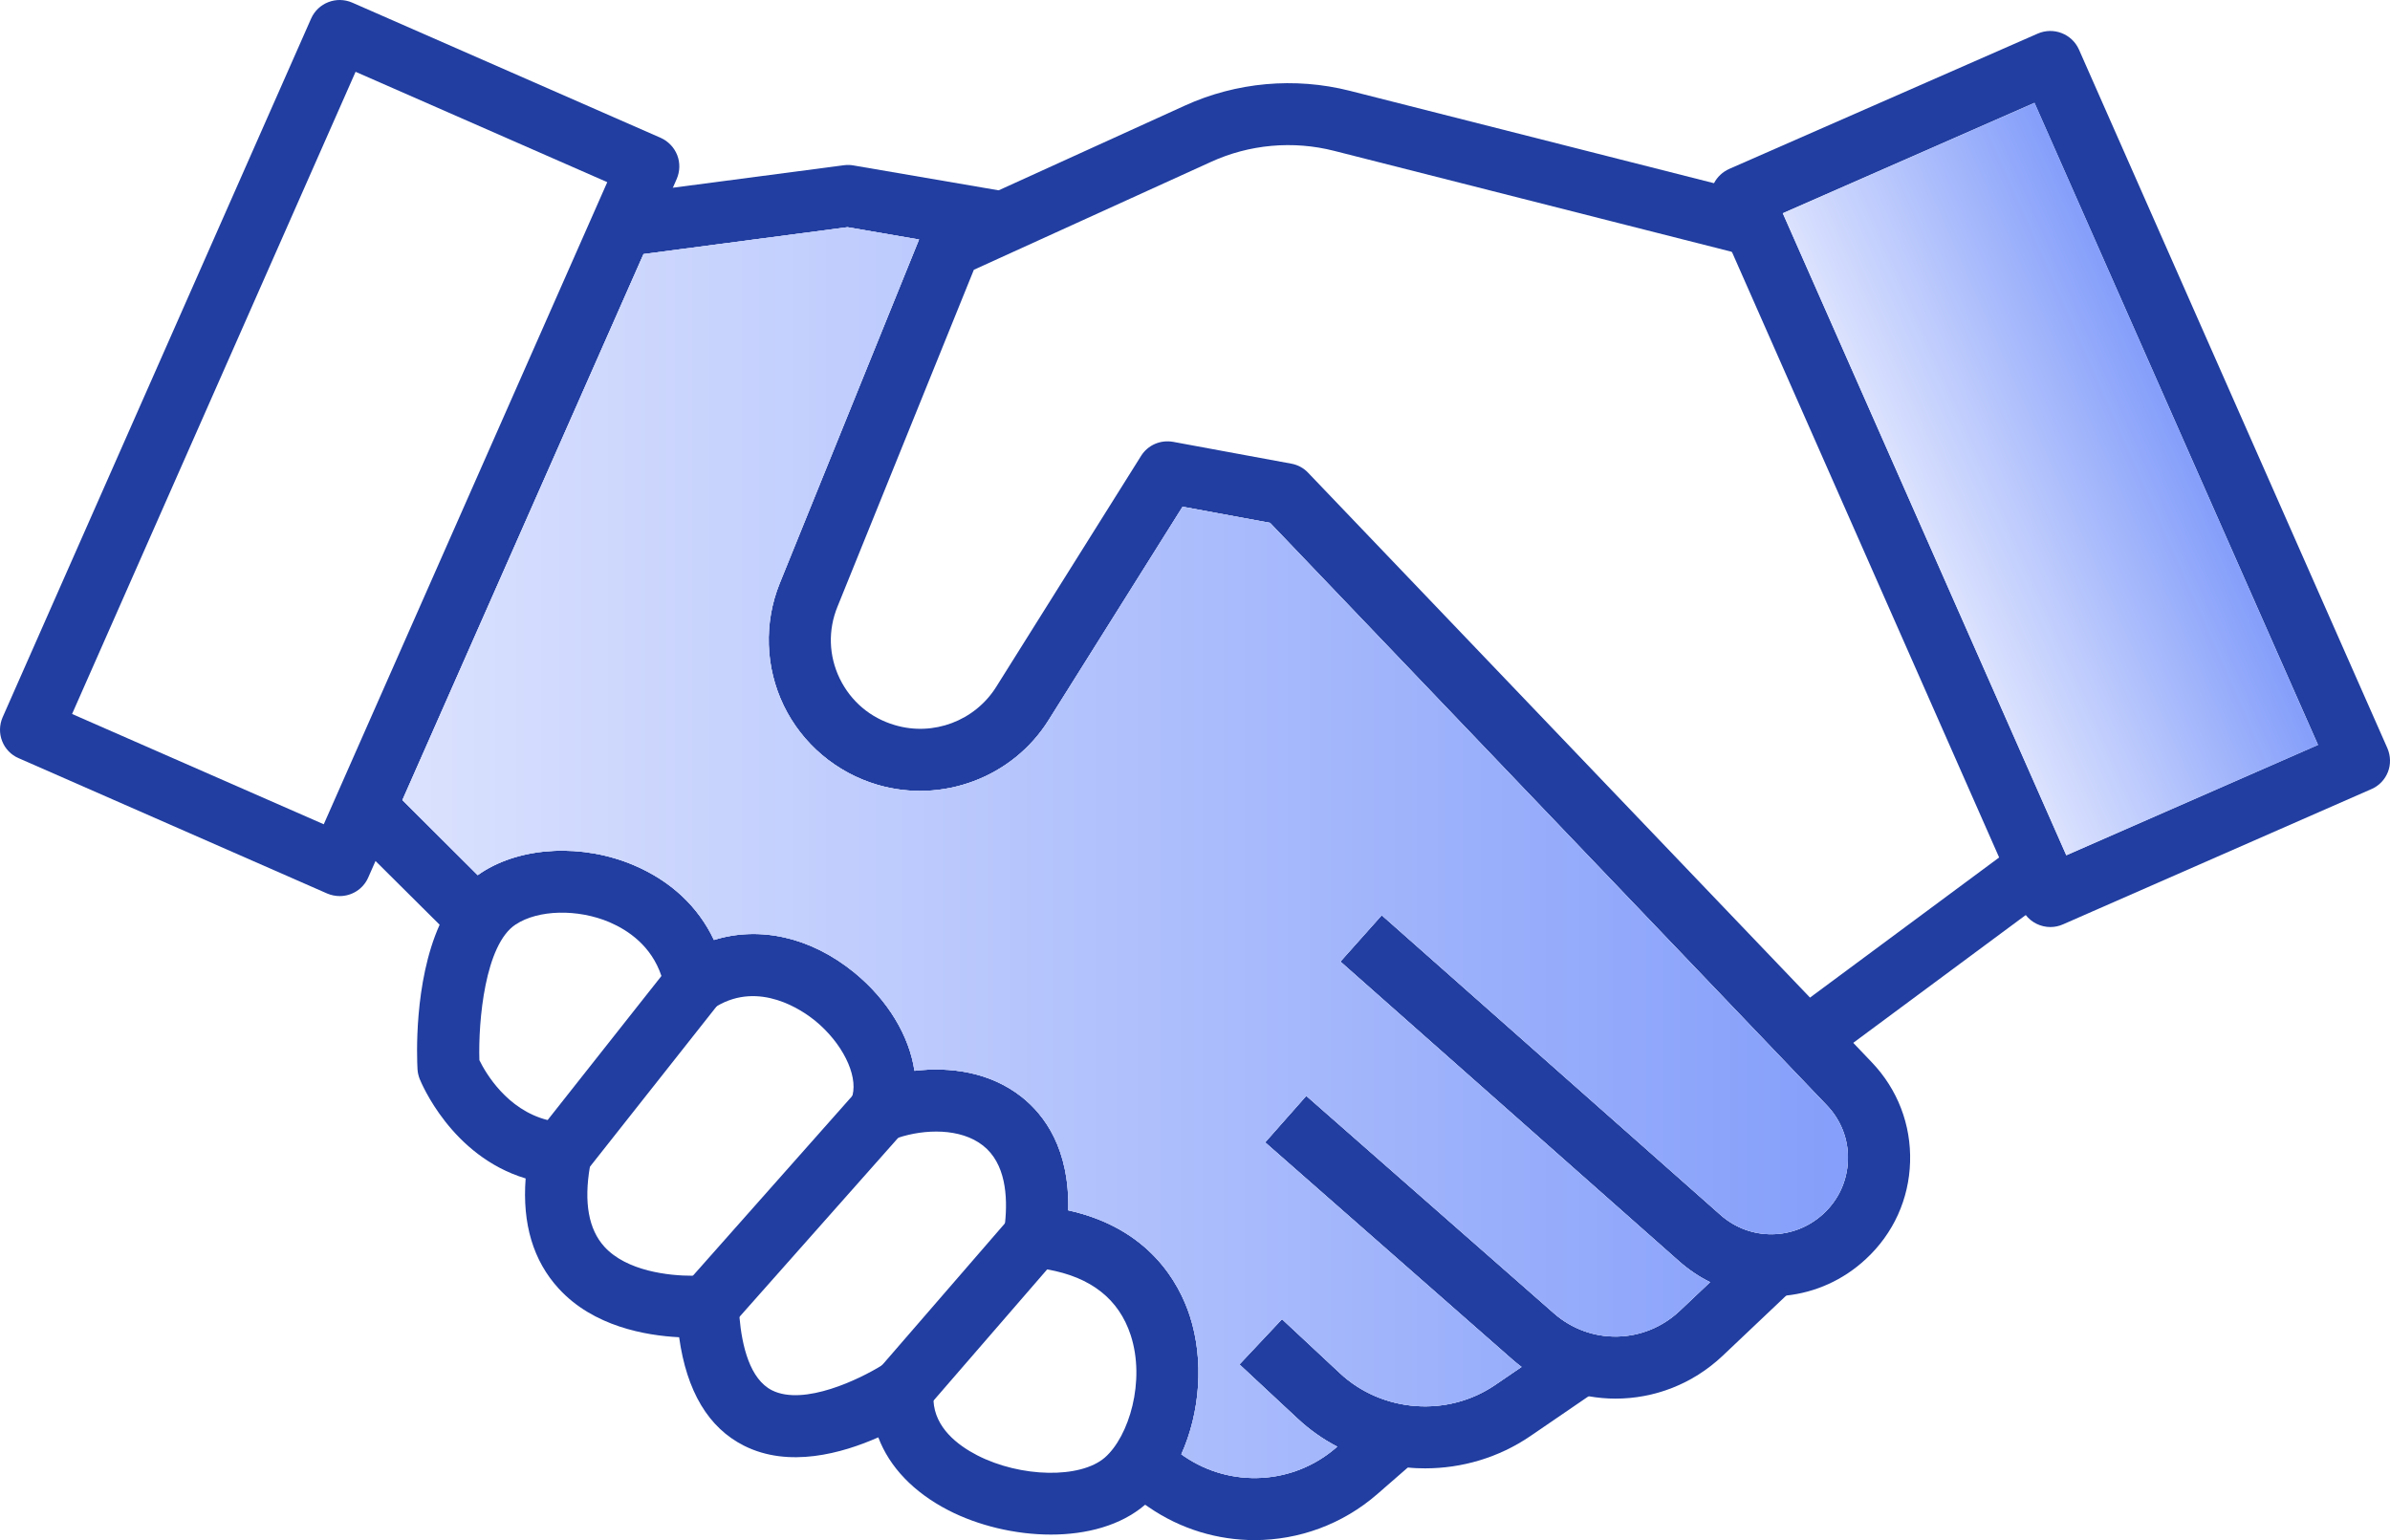
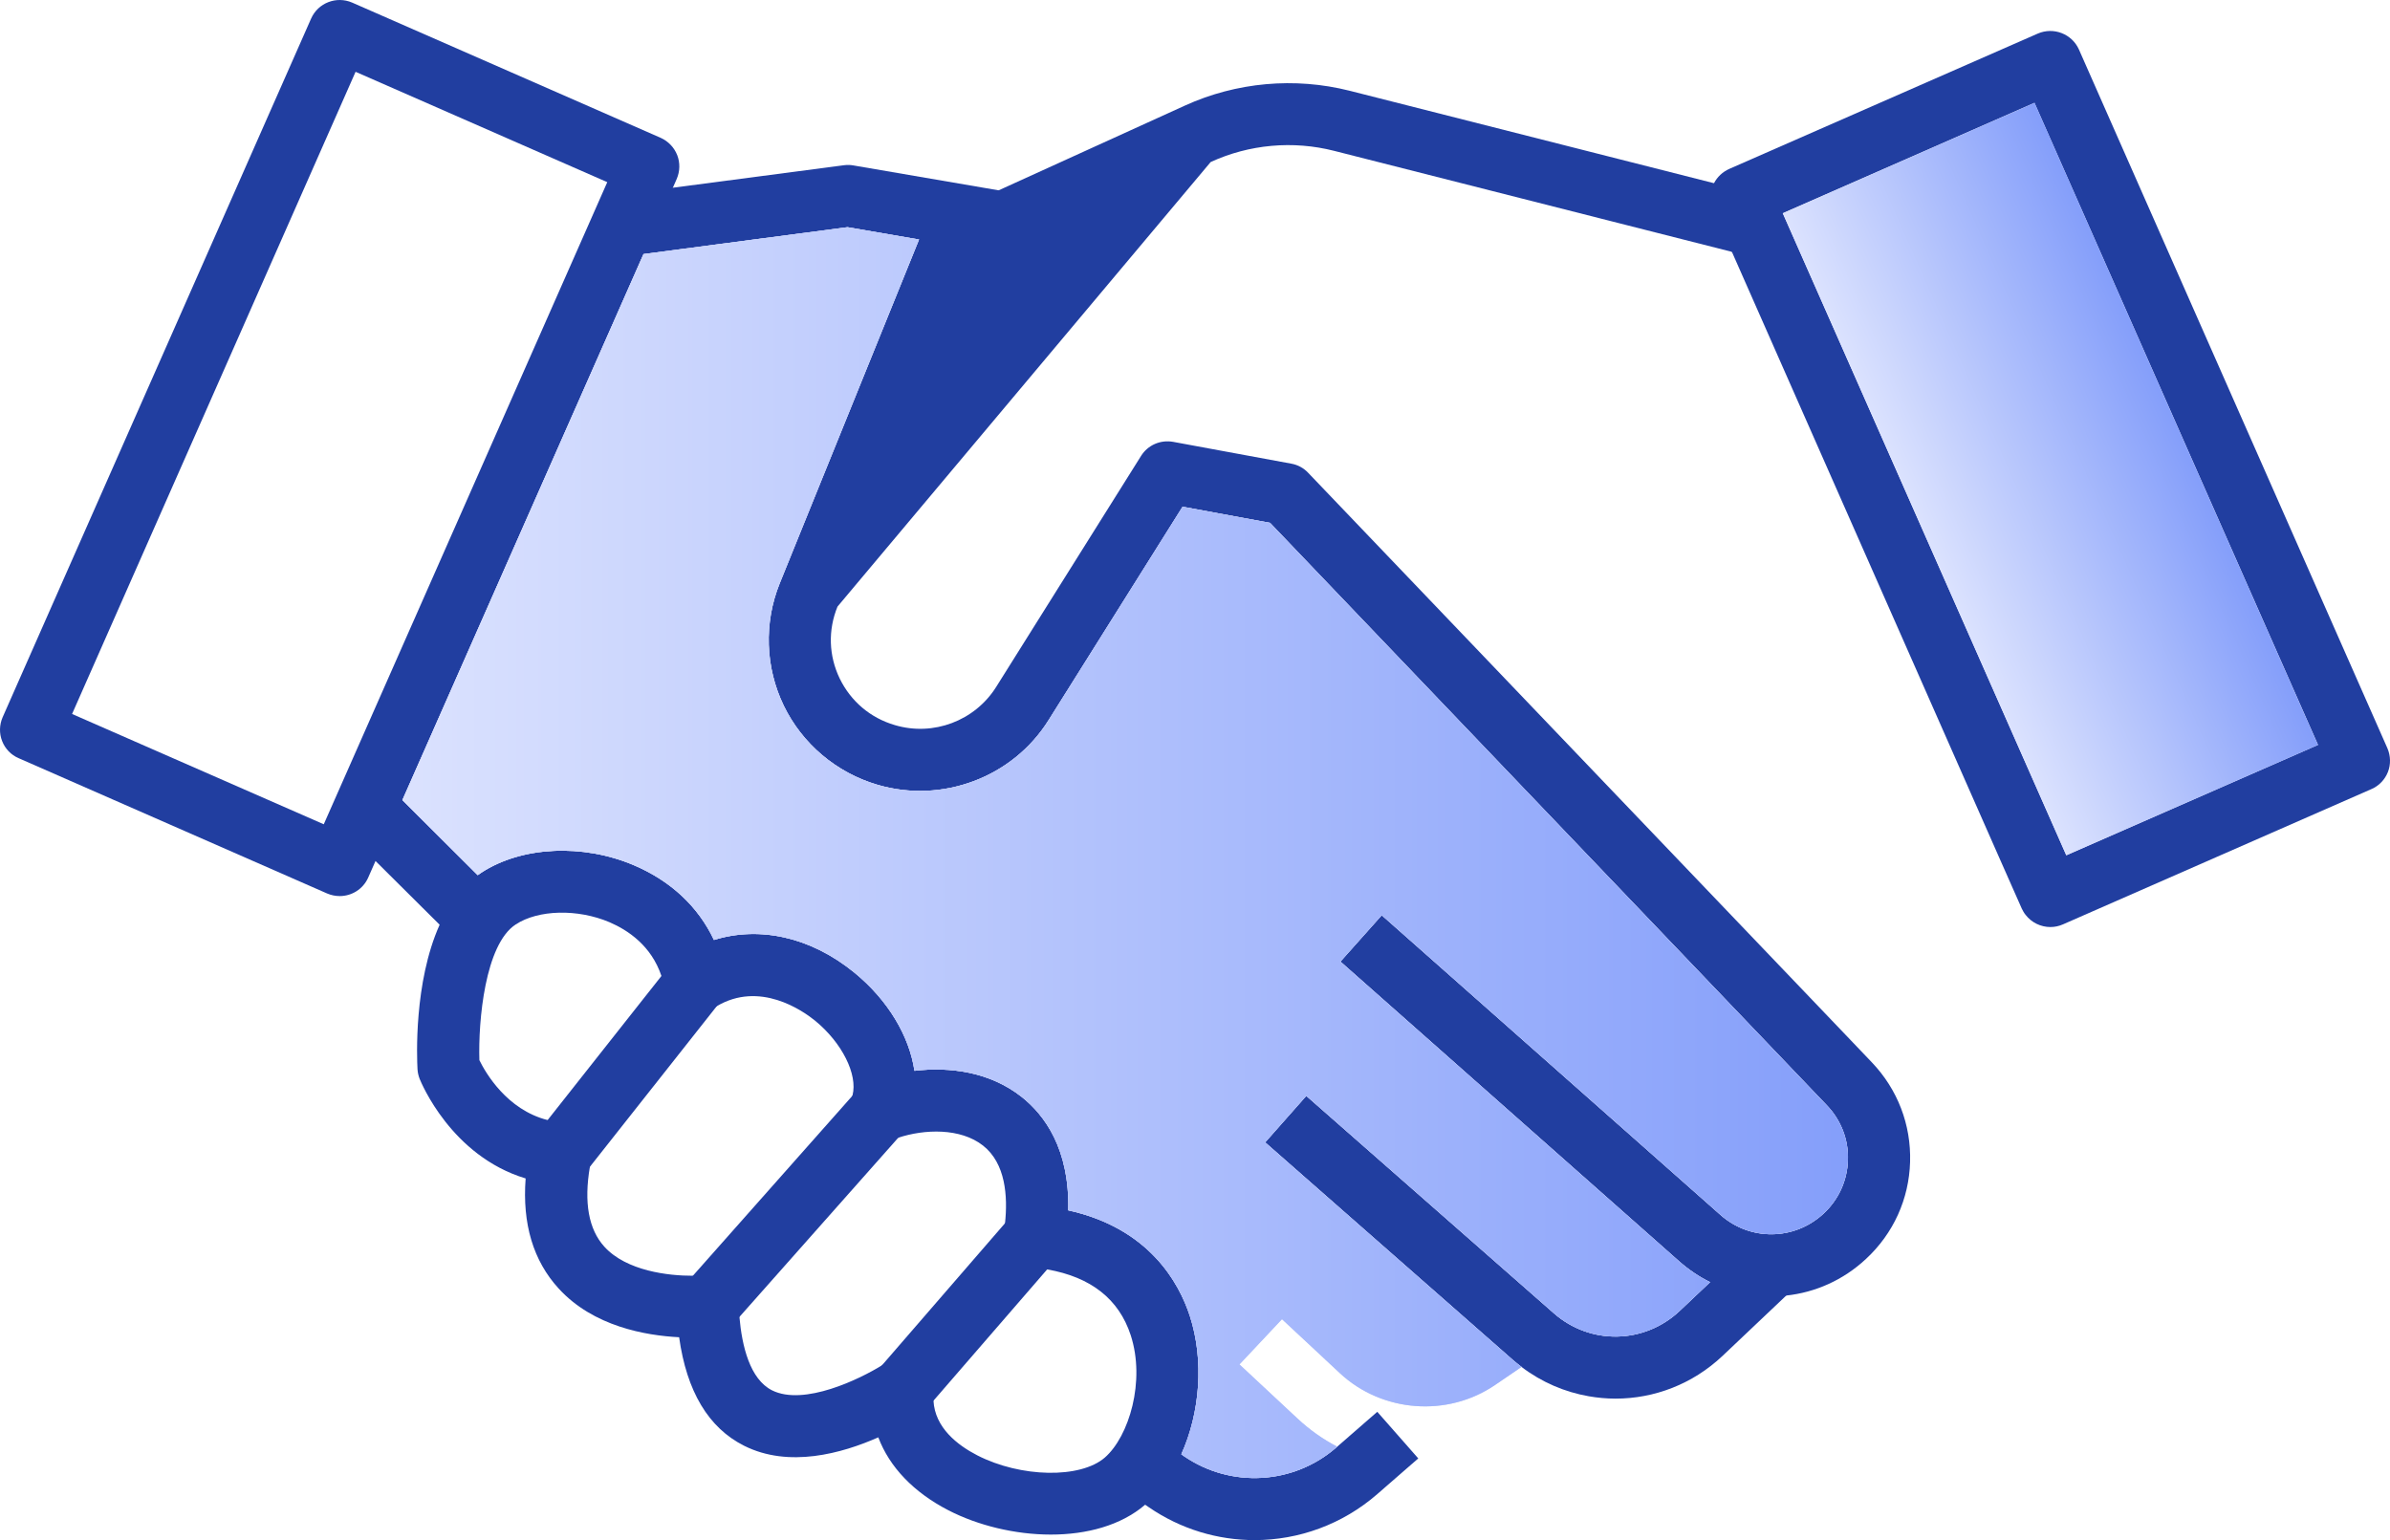
<svg xmlns="http://www.w3.org/2000/svg" xmlns:xlink="http://www.w3.org/1999/xlink" width="45px" height="29px" viewBox="0 0 45 29" version="1.1">
  <title>trust</title>
  <defs>
    <linearGradient x1="0.124%" y1="49.84%" x2="100.124%" y2="49.84%" id="linearGradient-1">
      <stop stop-color="#DBE2FE" offset="0%" />
      <stop stop-color="#849EFA" offset="100%" />
    </linearGradient>
    <path d="M34.794,21.843 C34.781,22.231 34.62,22.587 34.333,22.853 C33.785,23.36 32.953,23.372 32.395,22.877 L26.016,17.234 L25.238,18.107 L31.616,23.751 C31.797,23.91 31.992,24.042 32.198,24.143 L31.628,24.682 C30.962,25.311 29.942,25.332 29.255,24.727 L24.595,20.635 L23.821,21.511 L28.481,25.604 C28.535,25.651 28.592,25.696 28.648,25.739 L28.153,26.077 C27.256,26.691 26.022,26.598 25.228,25.857 L24.138,24.84 L23.337,25.692 L24.428,26.709 C24.656,26.923 24.909,27.101 25.178,27.241 L25.162,27.254 C24.357,27.958 23.176,28.025 22.294,27.421 L22.242,27.385 C22.595,26.603 22.674,25.616 22.403,24.779 C22.199,24.154 21.635,23.126 20.113,22.79 C20.141,21.636 19.669,20.997 19.236,20.654 C18.639,20.183 17.885,20.084 17.218,20.163 C17.121,19.509 16.72,18.831 16.084,18.312 C15.263,17.643 14.302,17.433 13.442,17.699 C13.148,17.074 12.63,16.587 11.935,16.292 C10.971,15.881 9.818,15.938 9.064,16.431 C9.04,16.447 9.016,16.463 8.994,16.479 L7.576,15.065 L12.116,4.784 L15.957,4.278 L17.303,4.51 L14.679,10.986 C14.38,11.728 14.407,12.565 14.755,13.286 C15.103,14.005 15.746,14.549 16.517,14.777 C17.741,15.138 19.069,14.638 19.743,13.56 L22.265,9.542 L23.912,9.846 L34.394,20.811 C34.664,21.09 34.806,21.458 34.794,21.843 Z" id="path-2" />
    <linearGradient x1="0.124%" y1="49.84%" x2="100.124%" y2="49.84%" id="linearGradient-3">
      <stop stop-color="#DBE2FE" offset="0%" />
      <stop stop-color="#849EFA" offset="100%" />
    </linearGradient>
  </defs>
  <g id="MoneyCollect-网站-英文版" stroke="none" stroke-width="1" fill="none" fill-rule="evenodd">
    <g id="J-02代理商-顶部导航栏位置" transform="translate(-683, -160)" fill-rule="nonzero">
      <g id="分组-14" transform="translate(619, 71)">
        <g id="分组-13备份" transform="translate(41, 60)">
          <g id="分组-4" transform="translate(23, 23)">
            <g id="trust" transform="translate(0, 6)">
-               <path d="M35.964,21.879 C35.944,22.577 35.65,23.227 35.134,23.705 C34.704,24.107 34.175,24.337 33.632,24.395 C33.539,24.406 33.444,24.411 33.352,24.411 C32.958,24.411 32.562,24.32 32.198,24.142 C31.992,24.041 31.798,23.91 31.616,23.75 L25.238,18.106 L26.016,17.234 L32.395,22.878 C32.954,23.372 33.786,23.36 34.333,22.854 C34.621,22.587 34.781,22.231 34.794,21.844 C34.806,21.458 34.663,21.09 34.396,20.811 L23.914,9.845 L22.268,9.541 L19.745,13.559 C19.071,14.637 17.744,15.137 16.519,14.776 C15.748,14.549 15.105,14.005 14.757,13.286 C14.409,12.564 14.382,11.728 14.681,10.986 L17.305,4.51 L17.339,4.428 C17.395,4.289 17.502,4.178 17.637,4.115 L18.805,3.583 L22.308,1.989 C23.277,1.547 24.378,1.448 25.412,1.709 L32.273,3.45 L33.416,3.741 L33.126,4.873 L32.608,4.742 L25.122,2.841 C24.347,2.643 23.521,2.717 22.795,3.051 L18.336,5.08 L15.769,11.422 C15.588,11.864 15.603,12.347 15.811,12.778 C16.022,13.208 16.388,13.519 16.85,13.654 C17.574,13.869 18.354,13.573 18.755,12.937 L21.485,8.584 C21.612,8.381 21.849,8.277 22.089,8.32 L24.315,8.731 C24.437,8.753 24.548,8.814 24.631,8.903 L34.078,18.783 L34.892,19.635 L35.245,20.005 C35.729,20.513 35.985,21.178 35.964,21.879 Z" id="路径" fill="#213EA0" />
-               <polygon id="矩形" fill="#213EA0" transform="translate(36.237, 17.913) rotate(-36.625) translate(-36.237, -17.913) " points="33.611 17.325 38.861 17.333 38.862 18.502 33.613 18.494" />
+               <path d="M35.964,21.879 C35.944,22.577 35.65,23.227 35.134,23.705 C34.704,24.107 34.175,24.337 33.632,24.395 C33.539,24.406 33.444,24.411 33.352,24.411 C32.958,24.411 32.562,24.32 32.198,24.142 C31.992,24.041 31.798,23.91 31.616,23.75 L25.238,18.106 L26.016,17.234 L32.395,22.878 C32.954,23.372 33.786,23.36 34.333,22.854 C34.621,22.587 34.781,22.231 34.794,21.844 C34.806,21.458 34.663,21.09 34.396,20.811 L23.914,9.845 L22.268,9.541 L19.745,13.559 C19.071,14.637 17.744,15.137 16.519,14.776 C15.748,14.549 15.105,14.005 14.757,13.286 C14.409,12.564 14.382,11.728 14.681,10.986 L17.305,4.51 L17.339,4.428 C17.395,4.289 17.502,4.178 17.637,4.115 L18.805,3.583 L22.308,1.989 C23.277,1.547 24.378,1.448 25.412,1.709 L32.273,3.45 L33.416,3.741 L33.126,4.873 L32.608,4.742 L25.122,2.841 C24.347,2.643 23.521,2.717 22.795,3.051 L15.769,11.422 C15.588,11.864 15.603,12.347 15.811,12.778 C16.022,13.208 16.388,13.519 16.85,13.654 C17.574,13.869 18.354,13.573 18.755,12.937 L21.485,8.584 C21.612,8.381 21.849,8.277 22.089,8.32 L24.315,8.731 C24.437,8.753 24.548,8.814 24.631,8.903 L34.078,18.783 L34.892,19.635 L35.245,20.005 C35.729,20.513 35.985,21.178 35.964,21.879 Z" id="路径" fill="#213EA0" />
              <path d="M33.788,24.246 L33.632,24.395 L32.435,25.529 C31.867,26.066 31.144,26.336 30.417,26.336 C30.248,26.336 30.078,26.32 29.911,26.291 C29.463,26.212 29.031,26.03 28.648,25.739 C28.592,25.696 28.535,25.651 28.481,25.604 L23.821,21.511 L24.595,20.635 L29.255,24.727 C29.942,25.331 30.962,25.311 31.628,24.682 L32.198,24.143 L32.98,23.402 L33.788,24.246 Z" id="路径" fill="#213EA0" />
-               <path d="M30.126,26.145 L29.911,26.291 L28.816,27.04 C28.219,27.448 27.524,27.649 26.832,27.649 C26.724,27.649 26.615,27.645 26.507,27.633 C26.045,27.592 25.593,27.459 25.179,27.24 C24.91,27.101 24.657,26.922 24.428,26.708 L23.337,25.692 L24.138,24.84 L25.228,25.857 C26.022,26.598 27.256,26.691 28.153,26.077 L28.649,25.739 L29.463,25.182 L30.126,26.145 Z" id="路径" fill="#213EA0" />
              <path d="M26.704,27.462 L26.507,27.633 L25.934,28.132 C25.276,28.706 24.451,29 23.622,29 C22.928,29 22.234,28.795 21.632,28.382 L21.562,28.334 L21.026,27.969 L21.691,27.006 L22.243,27.385 L22.295,27.42 C23.177,28.024 24.358,27.957 25.163,27.253 L25.179,27.24 L25.932,26.584 L26.704,27.462 Z" id="路径" fill="#213EA0" />
              <path d="M18.985,3.615 L18.786,4.766 L17.304,4.51 L15.958,4.278 L12.117,4.784 L11.714,4.836 L11.56,3.679 L12.668,3.535 L15.892,3.111 C15.951,3.104 16.009,3.104 16.068,3.115 L18.803,3.584 L18.985,3.615 Z" id="路径" fill="#213EA0" />
              <polygon id="路径" fill="#213EA0" points="9.201 16.684 8.374 17.509 8.279 17.414 7.071 16.213 6.435 15.58 7.263 14.752 7.577 15.065 8.995 16.479" />
              <path d="M22.403,24.779 C22.199,24.154 21.636,23.126 20.114,22.79 C20.141,21.636 19.67,20.997 19.236,20.654 C18.639,20.183 17.886,20.084 17.218,20.163 C17.121,19.509 16.721,18.831 16.085,18.312 C15.264,17.643 14.303,17.433 13.443,17.699 C13.149,17.074 12.63,16.587 11.936,16.292 C10.972,15.881 9.819,15.938 9.065,16.431 C9.04,16.447 9.017,16.463 8.995,16.479 C8.675,16.711 8.445,17.045 8.277,17.414 C7.789,18.503 7.85,19.924 7.861,20.134 C7.865,20.197 7.879,20.258 7.902,20.317 C7.929,20.382 8.495,21.767 9.897,22.19 C9.832,23.044 10.04,23.741 10.52,24.264 C11.172,24.977 12.157,25.148 12.787,25.18 C12.929,26.199 13.339,26.886 14.01,27.223 C14.854,27.647 15.854,27.367 16.537,27.065 C16.747,27.622 17.2,28.1 17.86,28.44 C18.412,28.724 19.111,28.896 19.786,28.896 C20.457,28.896 21.102,28.727 21.561,28.334 C21.565,28.33 21.568,28.325 21.572,28.323 C21.851,28.08 22.076,27.755 22.242,27.385 C22.595,26.602 22.675,25.615 22.403,24.779 Z M20.802,27.446 C20.342,27.845 19.22,27.825 18.399,27.403 C18.028,27.212 17.603,26.883 17.576,26.375 C17.573,26.323 17.573,26.27 17.58,26.213 C17.602,25.987 17.494,25.768 17.299,25.651 C17.204,25.597 17.1,25.568 16.996,25.568 C16.883,25.568 16.768,25.602 16.671,25.667 C16.652,25.681 16.63,25.695 16.607,25.708 C16.198,25.963 15.137,26.482 14.535,26.179 C14.121,25.97 13.97,25.351 13.922,24.795 C13.915,24.719 13.909,24.639 13.906,24.565 C13.899,24.405 13.824,24.254 13.702,24.148 C13.58,24.044 13.419,23.992 13.258,24.011 C13.202,24.018 13.13,24.022 13.043,24.022 C12.591,24.024 11.797,23.934 11.38,23.476 C11.082,23.149 10.992,22.642 11.107,21.968 C11.111,21.925 11.12,21.882 11.129,21.837 C11.161,21.672 11.122,21.503 11.021,21.368 C10.921,21.235 10.768,21.151 10.598,21.14 C10.496,21.133 10.399,21.116 10.308,21.09 C9.544,20.896 9.143,20.202 9.026,19.963 C9.003,19.225 9.132,17.784 9.709,17.408 C10.134,17.128 10.876,17.11 11.476,17.365 C11.829,17.517 12.263,17.81 12.453,18.375 C12.481,18.45 12.501,18.531 12.517,18.616 C12.552,18.81 12.684,18.972 12.865,19.049 C13.048,19.126 13.256,19.103 13.421,18.993 C13.443,18.977 13.469,18.962 13.491,18.949 C14.303,18.464 15.11,19.028 15.344,19.217 C15.855,19.634 16.152,20.232 16.052,20.624 C16.045,20.652 16.036,20.676 16.027,20.701 C15.937,20.919 15.987,21.167 16.152,21.336 C16.317,21.503 16.568,21.555 16.787,21.467 C16.826,21.451 16.867,21.438 16.907,21.425 C17.407,21.258 18.085,21.237 18.509,21.571 C18.934,21.905 18.977,22.523 18.923,23.034 C18.916,23.09 18.909,23.145 18.902,23.199 C18.878,23.357 18.921,23.519 19.02,23.646 C19.12,23.772 19.267,23.851 19.427,23.864 C19.529,23.873 19.626,23.887 19.719,23.903 C20.54,24.047 21.067,24.462 21.289,25.14 C21.571,26.003 21.259,27.047 20.802,27.446 Z" id="形状" fill="#213EA0" />
              <polygon id="矩形" fill="#213EA0" transform="translate(11.826, 20.116) rotate(-51.781) translate(-11.826, -20.116) " points="9.78 19.528 13.871 19.534 13.873 20.704 9.782 20.698" />
              <polygon id="矩形" fill="#213EA0" transform="translate(14.948, 22.758) rotate(-48.543) translate(-14.948, -22.758) " points="12.498 22.169 17.396 22.177 17.397 23.347 12.5 23.339" />
              <polygon id="矩形" fill="#213EA0" transform="translate(18.239, 24.715) rotate(-49.201) translate(-18.239, -24.715) " points="16.34 24.128 20.136 24.134 20.138 25.303 16.342 25.297" />
              <path d="M12.751,2.921 C12.694,2.777 12.583,2.66 12.441,2.596 L6.631,0.049 C6.335,-0.079 5.989,0.053 5.858,0.349 L0.049,13.507 C-0.012,13.649 -0.017,13.809 0.04,13.954 C0.096,14.098 0.207,14.215 0.35,14.276 L6.159,16.824 C6.236,16.857 6.317,16.873 6.397,16.873 C6.62,16.873 6.835,16.745 6.932,16.526 L7.07,16.213 L7.577,15.065 L12.117,4.784 L12.669,3.535 L12.742,3.368 C12.803,3.226 12.807,3.065 12.751,2.921 Z M6.096,15.521 L1.357,13.444 L6.695,1.352 L11.434,3.43 L6.096,15.521 Z" id="形状" fill="#213EA0" />
              <g id="路径">
                <use fill="#C7CFF2" xlink:href="#path-2" />
                <use fill="url(#linearGradient-1)" xlink:href="#path-2" />
              </g>
              <path d="M44.952,14.091 L39.143,0.932 C39.011,0.637 38.665,0.504 38.369,0.632 L32.56,3.18 C32.435,3.236 32.333,3.331 32.272,3.45 C32.265,3.466 32.256,3.484 32.25,3.502 C32.194,3.646 32.198,3.809 32.259,3.95 L32.607,4.742 L32.609,4.742 L37.64,16.144 L38.067,17.109 C38.088,17.152 38.11,17.192 38.14,17.228 C38.251,17.372 38.425,17.456 38.606,17.456 C38.686,17.456 38.764,17.44 38.842,17.406 L44.651,14.858 C44.794,14.797 44.904,14.68 44.961,14.536 C45.017,14.393 45.012,14.233 44.952,14.091 Z M38.905,16.104 L33.567,4.015 L38.306,1.936 L43.645,14.026 L38.905,16.104 Z" id="形状" fill="#213EA0" />
              <polygon id="矩形" fill="url(#linearGradient-3)" transform="translate(38.606, 9.021) rotate(-23.753) translate(-38.606, -9.021) " points="36.01 2.41 41.186 2.416 41.201 15.633 36.026 15.626" />
            </g>
          </g>
        </g>
      </g>
    </g>
  </g>
</svg>